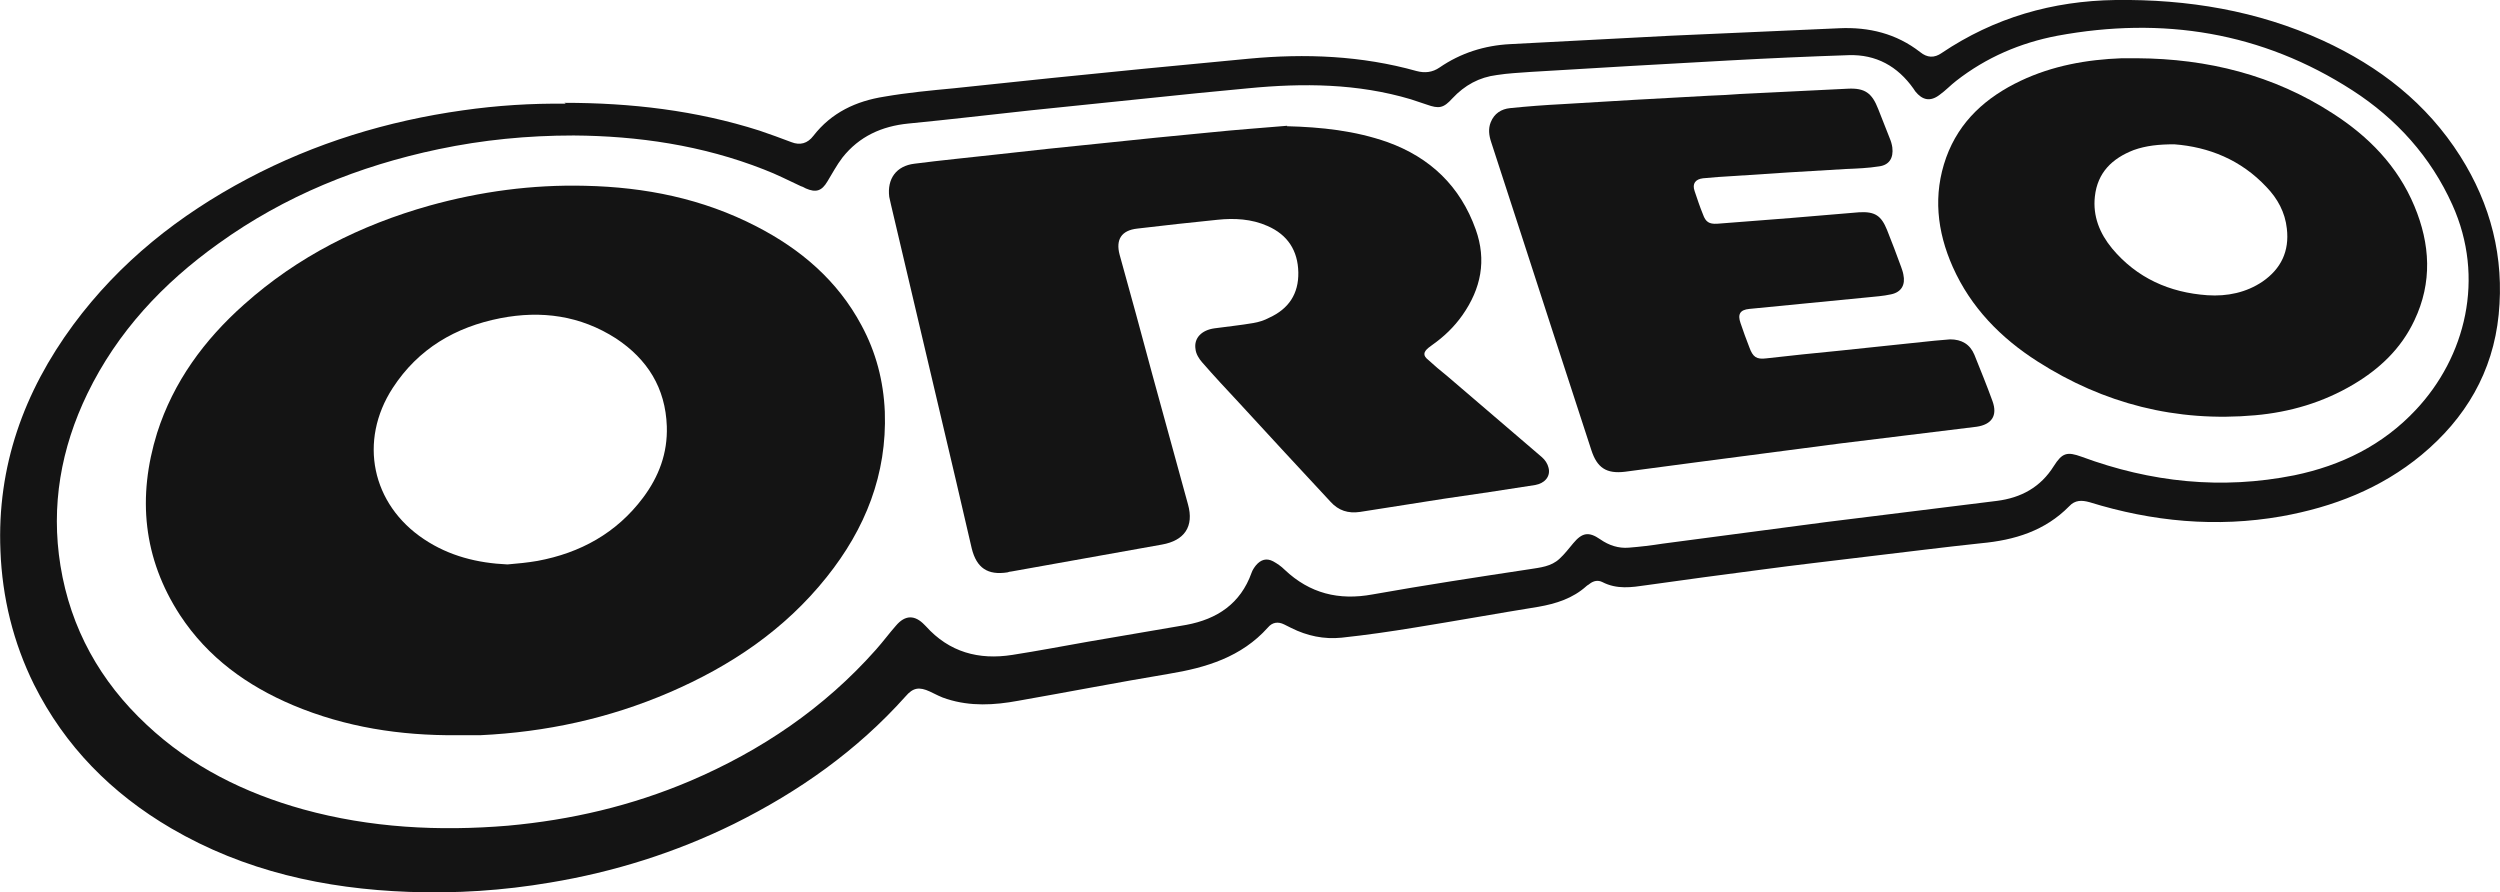
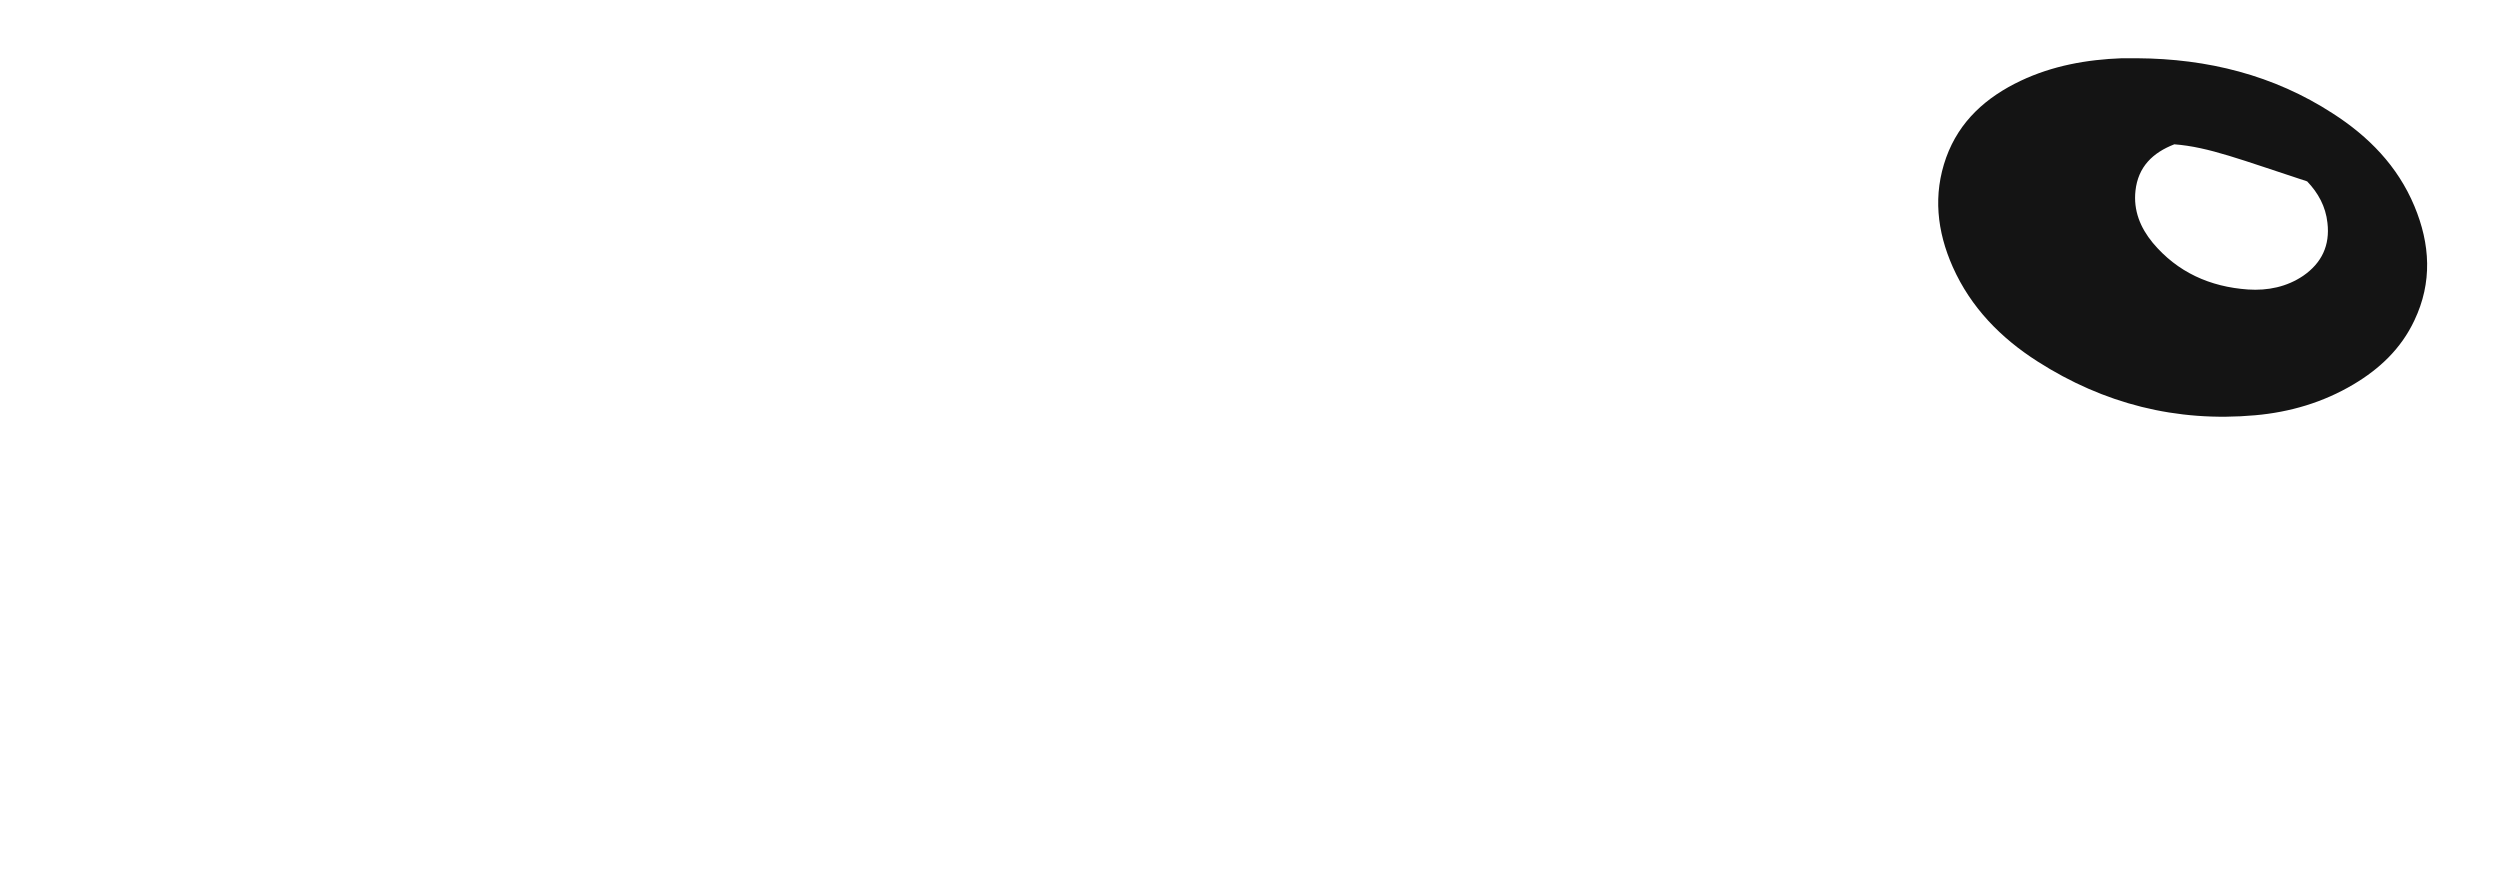
<svg xmlns="http://www.w3.org/2000/svg" version="1.1" id="Layer_1" x="0px" y="0px" viewBox="0 0 566.5 202.2" style="enable-background:new 0 0 566.5 202.2;" xml:space="preserve">
  <style type="text/css">
	.st0{fill:#141414;}
</style>
-   <path class="st0" d="M127.9,23.3c15,0,29.8,1.7,44.2,6.3c2.4,0.8,4.8,1.7,7.2,2.6c2,0.8,3.7,0.3,5-1.4c4.1-5.3,9.7-7.9,16.1-8.9  c5.2-0.9,10.5-1.4,15.8-1.9c7.3-0.8,14.6-1.5,21.9-2.3c7-0.7,13.9-1.4,20.9-2.1c8-0.8,16-1.5,24-2.3c12.8-1.2,25.5-0.7,38,2.8  c1.9,0.5,3.6,0.3,5.2-0.8c4.8-3.3,10.2-5,16-5.3c12.1-0.6,24.2-1.3,36.3-1.9C391.3,7.5,404,7,416.8,6.4c6.7-0.3,12.9,1.2,18.3,5.4  c1.6,1.3,3.2,1.4,4.9,0.2c11.9-8,25.1-11.8,39.4-12c16.3-0.2,32.1,2.4,47,9.2c12.8,5.9,23.5,14.2,31.1,26.2  c6.9,10.9,10,22.9,8.7,35.9s-7.5,23.5-17.5,31.8c-9.2,7.6-20,11.8-31.7,13.9c-14.8,2.6-29.3,1.2-43.5-3.2c-1.8-0.5-3.3-0.5-4.6,0.9  c-5.5,5.6-12.4,7.7-20,8.4c-8.5,0.9-17.1,2-25.6,3c-8.1,1-16.2,1.9-24.3,3c-8.6,1.1-17.3,2.3-25.9,3.5c-3.4,0.5-6.7,1-10-0.7  c-1-0.5-2-0.3-2.9,0.4c-0.2,0.2-0.5,0.3-0.7,0.5c-3.1,2.8-6.9,4-10.9,4.7c-9.3,1.5-18.7,3.2-28,4.7c-5.5,0.9-11,1.7-16.6,2.3  c-4,0.4-7.8-0.4-11.4-2.2c-0.5-0.3-1.1-0.5-1.6-0.8c-1.4-0.7-2.7-0.5-3.7,0.7c-6,6.7-14,9.1-22.5,10.5c-11.4,1.9-22.7,4.1-34.1,6.1  c-5.4,1-10.8,1.3-16.1-0.4c-1.4-0.4-2.6-1.1-3.9-1.7c-2.4-1.1-3.8-0.9-5.5,1.1c-11,12.3-24.2,21.6-38.9,28.9  c-13.2,6.5-27.2,10.9-41.7,13.3c-10.6,1.8-21.3,2.5-32,2.1c-19-0.7-37.2-4.7-53.8-14.4c-13.5-7.9-24.1-18.6-31.1-32.6  c-4.7-9.5-7.2-19.7-7.6-30.3c-0.8-19.1,5.3-36,16.5-51.2c10.5-14.2,24-24.9,39.5-33.1c15.3-8.1,31.7-13.1,48.8-15.5  c7.7-1.1,15.5-1.6,23.3-1.5L127.9,23.3z M130,30.7c-10.5,0-20.6,1-30.6,3.1c-18.1,3.8-34.9,10.6-49.9,21.4c-12.6,9-22.9,20-29.7,34  c-6,12.4-8.3,25.4-6.1,39c2.3,14.2,9,26.2,19.5,36c10.1,9.5,22.2,15.5,35.5,19.2c15.2,4.2,30.8,5,46.4,3.7  c14.3-1.3,28-4.5,41.2-10.1c16.2-6.9,30.5-16.6,42.2-29.8c1.6-1.8,3-3.7,4.5-5.4c2.1-2.5,4.3-2.5,6.5-0.2c0.1,0.1,0.2,0.2,0.3,0.3  c5.3,5.9,12,7.7,19.6,6.5c5.8-0.9,11.5-2,17.2-3c7.4-1.3,14.8-2.5,22.2-3.8c7-1.3,12.3-4.8,14.8-11.8c0.2-0.6,0.6-1.2,1-1.7  c1.1-1.3,2.4-1.7,3.9-0.9c0.9,0.5,1.8,1.1,2.6,1.9c5.7,5.4,12.3,7,19.9,5.6c11.8-2.1,23.6-3.9,35.5-5.7c2.5-0.4,5-0.6,6.9-2.4  c1.1-1,2.1-2.3,3.1-3.5c2-2.4,3.5-2.7,6.1-0.9c2,1.4,4.2,2.1,6.5,1.9c2.5-0.2,5.1-0.5,7.6-0.9c12.4-1.6,24.7-3.3,37.1-4.9  c12.9-1.6,25.8-3.2,38.7-4.8c5.5-0.7,9.9-3.1,12.9-7.9c1.9-3,3-3.3,6.3-2.1c15.7,5.8,31.7,7.5,48.2,4.2c10.6-2.2,20-6.8,27.5-14.8  c11.3-12,15.8-29.9,8.3-46.5c-4.9-10.9-12.7-19.5-22.6-25.9C512.5,7.2,490,3.7,466.2,8.1c-8.4,1.6-16.1,4.9-22.9,10.2  c-1.3,1-2.4,2.2-3.8,3.2c-2.1,1.6-3.9,1.2-5.5-0.8c-0.1-0.2-0.3-0.4-0.4-0.6c-3.6-5.1-8.5-7.8-14.7-7.6c-9,0.3-18,0.7-27.1,1.2  c-15,0.8-30,1.7-45,2.6c-2.6,0.2-5.1,0.3-7.6,0.7c-4,0.5-7.3,2.3-10.1,5.3c-2,2.2-3,2.4-5.8,1.4c-1.2-0.4-2.4-0.8-3.6-1.2  c-12.1-3.6-24.4-3.7-36.8-2.5c-7.7,0.7-15.4,1.5-23.1,2.3c-8.7,0.9-17.5,1.8-26.2,2.7c-9.3,1-18.5,2.1-27.8,3  c-6,0.6-11.1,2.9-14.9,7.7c-1.3,1.7-2.3,3.6-3.4,5.4c-1.3,2.2-2.6,2.6-4.9,1.6c-0.4-0.2-0.7-0.4-1.1-0.5c-2.8-1.3-5.5-2.7-8.4-3.8  C159.1,32.9,144.5,30.8,130,30.7L130,30.7z" />
-   <path class="st0" d="M103.5,166.6c-12.8,0.1-25.2-1.8-37.1-6.8C56,155.4,47.1,149,40.8,139.4c-8.4-12.9-9.7-26.8-5.2-41.3  C39.3,86.5,46.3,77,55.3,69c12.2-10.9,26.4-18,42-22.4c11.5-3.2,23.3-4.8,35.3-4.5c13.6,0.3,26.6,2.9,38.8,9.2  c10.1,5.2,18.4,12.3,23.8,22.4c3.3,6.1,5,12.6,5.3,19.6c0.5,14.2-4.4,26.5-13.2,37.5c-9.5,11.9-21.7,20.1-35.6,26.1  c-13.7,5.9-28,9-42.9,9.7c-1.8,0-3.7,0-5.5,0H103.5z M115,127.9c2.3-0.2,4.5-0.4,6.8-0.8c9.7-1.8,17.9-6.3,23.9-14.3  c3.6-4.8,5.6-10.1,5.4-16.2c-0.3-8.7-4.4-15.2-11.5-19.9c-8.1-5.2-16.9-6.4-26.2-4.6c-10.2,2-18.6,6.9-24.4,15.8  c-7.8,12-4.8,26.4,7.1,34.3C101.8,126,108.2,127.6,115,127.9L115,127.9z" />
-   <path class="st0" d="M291.6,28.6c7.8,0.2,15.4,1,22.8,3.6c9.7,3.5,16.5,10,20,19.8c2.5,7,1.2,13.4-3,19.4c-1.9,2.7-4.2,4.9-6.9,6.8  c-0.3,0.2-0.5,0.4-0.8,0.6c-1.2,1-1.3,1.8,0,2.8c1.3,1.2,2.7,2.4,4.1,3.5c7.2,6.2,14.4,12.3,21.6,18.5c0.7,0.6,1.3,1.5,1.5,2.4  c0.5,1.9-0.8,3.5-3,3.9c-6.9,1.1-13.7,2.1-20.6,3.1c-6.4,1-12.7,2-19.1,3c-2.7,0.4-4.9-0.3-6.7-2.3c-7-7.5-13.9-15-20.8-22.5  c-2.8-3-5.6-6-8.3-9.1c-0.7-0.8-1.4-1.9-1.5-3c-0.4-2.5,1.4-4.3,4.3-4.7c2.9-0.4,5.9-0.7,8.8-1.2c1.2-0.2,2.5-0.6,3.6-1.2  c4.4-2,6.7-5.4,6.6-10.3s-2.4-8.5-7-10.5c-3.6-1.6-7.5-1.8-11.3-1.4c-6.1,0.6-12.2,1.3-18.2,2c-3.6,0.4-4.9,2.5-4,5.9  c2.5,9,5,18.1,7.4,27.1c2.7,9.8,5.4,19.7,8.1,29.5c1.4,5-0.8,8.2-5.9,9.1c-11.4,2-22.7,4.1-34.1,6.1c-0.3,0-0.6,0.1-0.9,0.2  c-4.5,0.7-7-1-8.1-5.4c-1.2-5.2-2.4-10.3-3.6-15.5c-4.9-20.8-9.8-41.6-14.7-62.4c-0.1-0.6-0.3-1.2-0.4-1.8c-0.5-4.1,1.6-7,5.7-7.5  c6.2-0.8,12.5-1.4,18.7-2.1c7.8-0.9,15.6-1.7,23.5-2.5c8.3-0.9,16.6-1.7,24.9-2.5c5.8-0.6,11.6-1,17.4-1.5L291.6,28.6z" />
-   <path class="st0" d="M394.3,21.3c8.1-0.4,16.3-0.8,24.4-1.2c3.9-0.2,5.5,1,6.9,4.6c0.9,2.2,1.7,4.4,2.6,6.6c0.3,0.7,0.5,1.4,0.6,2.1  c0.3,2.4-0.7,4-3,4.3c-2.5,0.4-5.1,0.5-7.6,0.6c-8.5,0.5-17.1,1-25.6,1.6c-2.2,0.1-4.5,0.3-6.7,0.5c-1.7,0.2-2.5,1.2-1.9,2.9  c0.6,1.8,1.2,3.6,1.9,5.3c0.6,1.7,1.4,2.2,3.2,2.1c5.6-0.4,11.2-0.9,16.7-1.3c5.2-0.4,10.3-0.9,15.5-1.3c3.6-0.2,5,0.8,6.3,4  c1.1,2.8,2.2,5.6,3.2,8.4c0.2,0.6,0.4,1.1,0.5,1.7c0.5,2.3-0.4,4-2.8,4.5c-1.8,0.4-3.6,0.5-5.5,0.7c-8.9,0.9-17.7,1.7-26.6,2.6  c-2.1,0.2-2.7,1.2-2,3.2c0.6,1.8,1.3,3.7,2,5.5c0.8,2.2,1.6,2.8,3.9,2.5c5.4-0.6,10.8-1.2,16.2-1.7c7.3-0.8,14.6-1.5,21.9-2.3  c1.2-0.1,2.3-0.2,3.5-0.3c2.6,0,4.5,1.1,5.5,3.5c1.4,3.5,2.8,6.9,4.1,10.5c1.2,3.3-0.2,5.3-3.6,5.8c-10.3,1.3-20.7,2.5-31,3.8  c-10.7,1.4-21.4,2.8-32.1,4.2c-5.5,0.7-11.1,1.5-16.6,2.2c-4.2,0.5-6.3-0.9-7.6-4.9c-2.9-8.9-5.8-17.8-8.7-26.7  c-4.7-14.4-9.3-28.8-14-43.1c-0.5-1.5-0.7-3-0.1-4.5c0.8-2,2.4-3,4.4-3.2c3.9-0.4,7.9-0.7,11.8-0.9c11-0.7,22.1-1.3,33.1-1.9  c2.4-0.1,4.7-0.2,7.1-0.4l0,0L394.3,21.3z" />
-   <path class="st0" d="M484.3,13.2c15.9,0.1,30.9,3.8,44.3,12.5c8.1,5.2,14.7,11.9,18.5,21c3.6,8.6,4.1,17.3,0,25.9  c-3,6.4-7.9,11-13.8,14.5c-6.9,4.1-14.4,6.3-22.3,7c-17.8,1.6-34.3-2.6-49.3-12.2c-8.3-5.3-15.1-12.2-19.2-21.4  c-3.6-8.1-4.5-16.4-1.5-24.8c3-8.3,9.1-13.7,16.9-17.4c7.2-3.4,14.9-4.8,22.9-5.1C481.9,13.2,483,13.2,484.3,13.2L484.3,13.2z   M492.7,32.7c-3.5,0-6.4,0.3-9.2,1.3c-4.9,1.9-8.2,5.1-8.8,10.5c-0.5,4.5,1.1,8.4,3.9,11.8c5.6,6.7,13,10,21.6,10.6  c4.5,0.3,8.8-0.6,12.5-3.1c4.2-2.9,6.1-6.9,5.5-12c-0.4-3.7-2.1-6.8-4.6-9.4C507.8,36.2,500.5,33.3,492.7,32.7L492.7,32.7z" />
+   <path class="st0" d="M484.3,13.2c15.9,0.1,30.9,3.8,44.3,12.5c8.1,5.2,14.7,11.9,18.5,21c3.6,8.6,4.1,17.3,0,25.9  c-3,6.4-7.9,11-13.8,14.5c-6.9,4.1-14.4,6.3-22.3,7c-17.8,1.6-34.3-2.6-49.3-12.2c-8.3-5.3-15.1-12.2-19.2-21.4  c-3.6-8.1-4.5-16.4-1.5-24.8c3-8.3,9.1-13.7,16.9-17.4c7.2-3.4,14.9-4.8,22.9-5.1C481.9,13.2,483,13.2,484.3,13.2L484.3,13.2z   M492.7,32.7c-4.9,1.9-8.2,5.1-8.8,10.5c-0.5,4.5,1.1,8.4,3.9,11.8c5.6,6.7,13,10,21.6,10.6  c4.5,0.3,8.8-0.6,12.5-3.1c4.2-2.9,6.1-6.9,5.5-12c-0.4-3.7-2.1-6.8-4.6-9.4C507.8,36.2,500.5,33.3,492.7,32.7L492.7,32.7z" />
</svg>